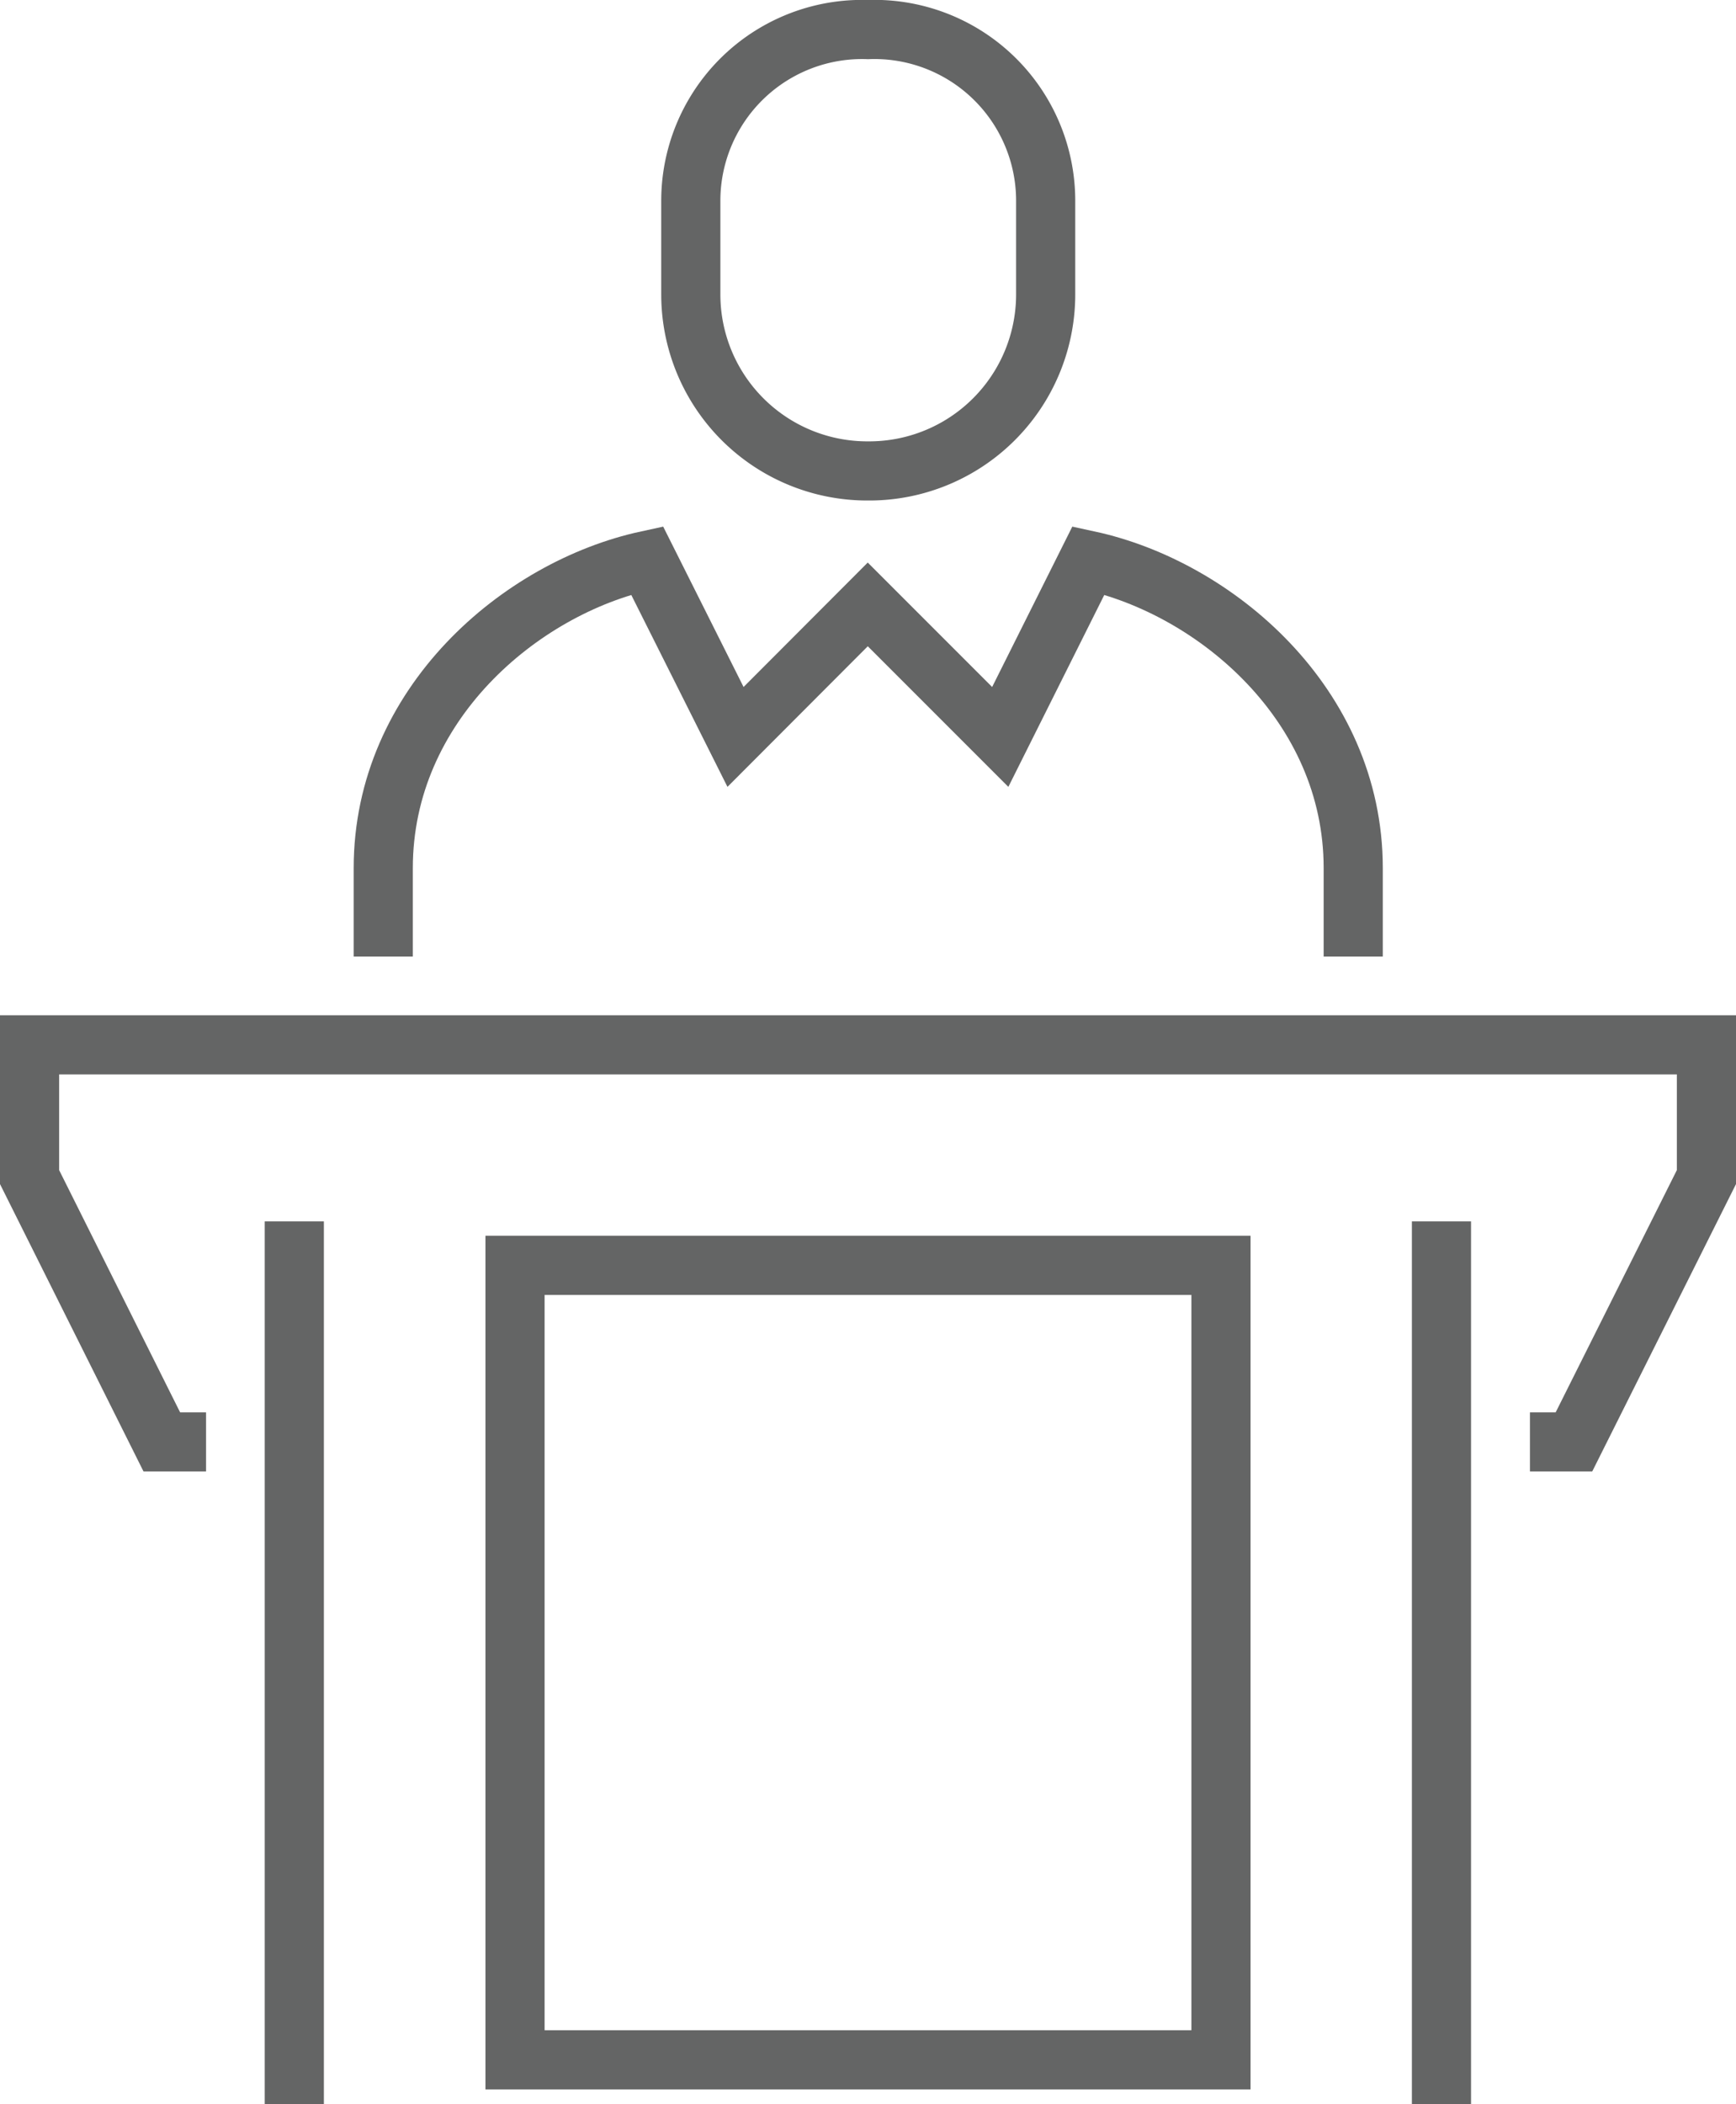
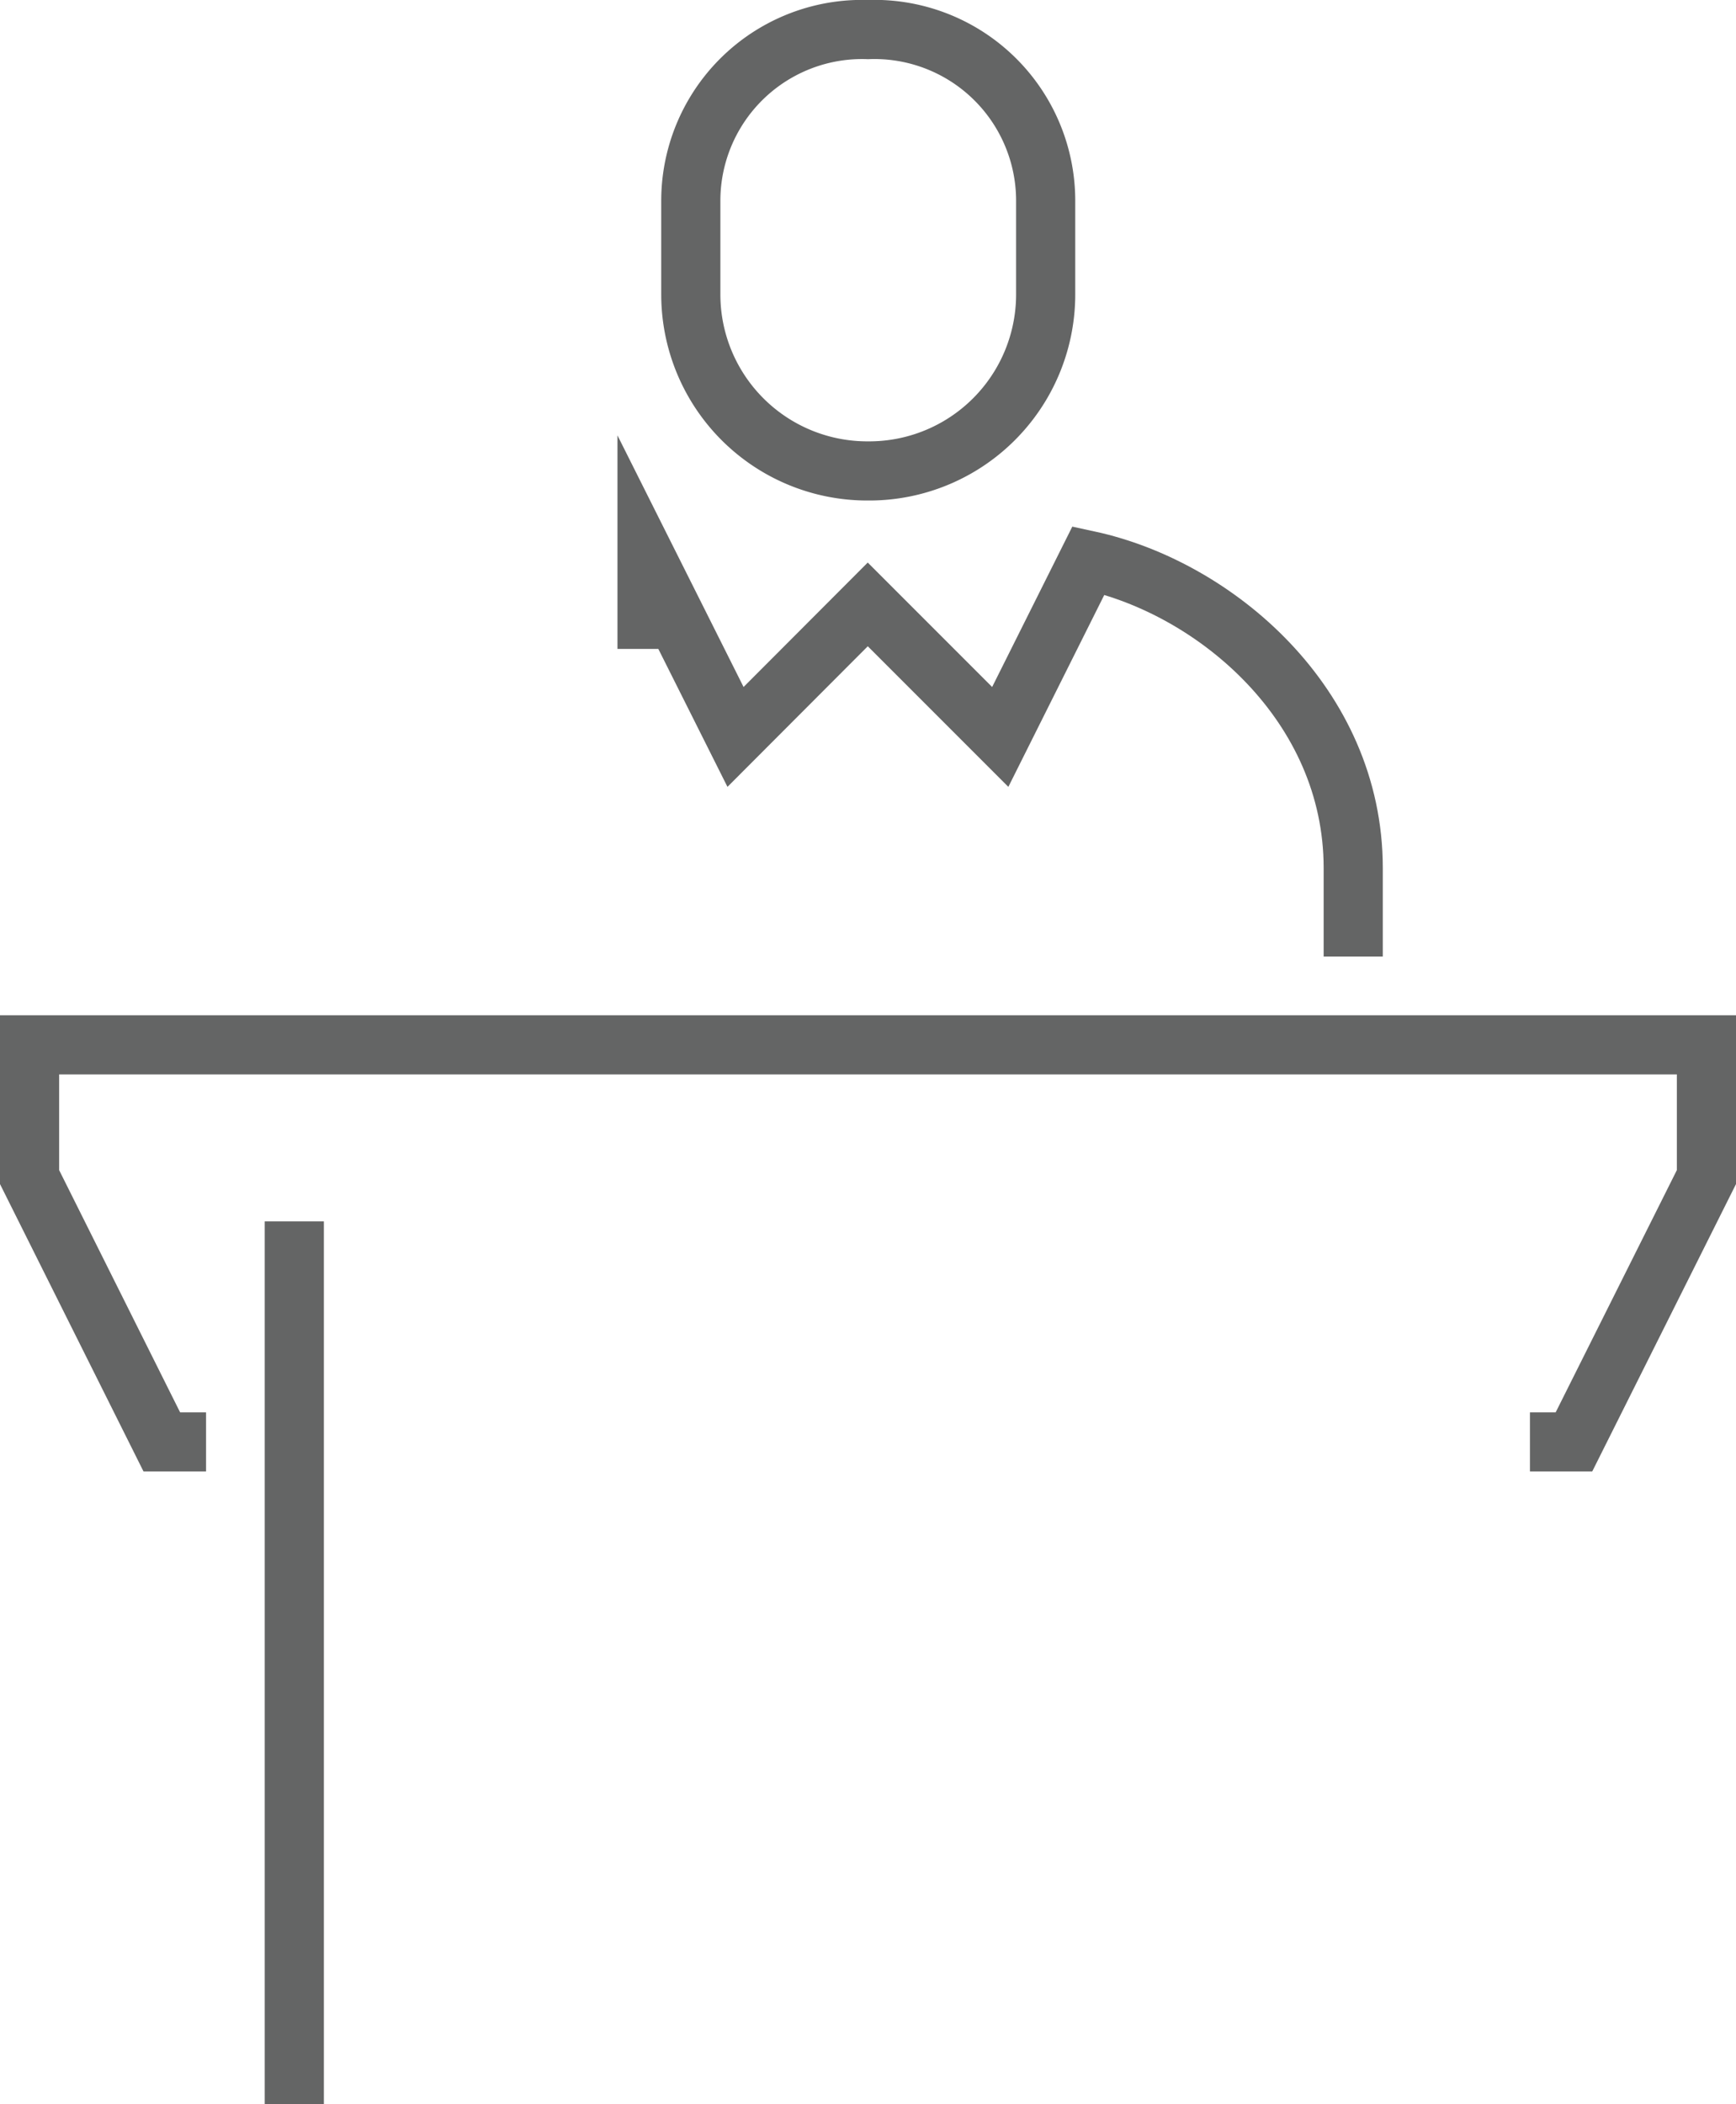
<svg xmlns="http://www.w3.org/2000/svg" width="73.38" height="88.91" viewBox="0 0 73.38 88.91">
  <defs>
    <clipPath id="a" transform="translate(-0.8 -0.75)">
      <rect x="0.37" y="0.32" width="74.23" height="89.34" fill="none" />
    </clipPath>
  </defs>
  <title>icon-litigationappeals</title>
  <g clip-path="url(#a)">
-     <path d="M58,41.17V37.43c0-6.91-5.83-11.84-11.19-13l-3.73,7.46-5.6-5.6-5.59,5.6-3.74-7.46C22.8,25.59,17,30.52,17,37.43v3.74" transform="translate(-0.8 -0.75)" fill="none" stroke="#646565" stroke-miterlimit="10" stroke-width="2.5" />
+     <path d="M58,41.17V37.43c0-6.91-5.83-11.84-11.19-13l-3.73,7.46-5.6-5.6-5.59,5.6-3.74-7.46v3.74" transform="translate(-0.8 -0.75)" fill="none" stroke="#646565" stroke-miterlimit="10" stroke-width="2.5" />
    <path d="M37.49,20.65A7.46,7.46,0,0,0,45,13.19v-4A7.24,7.24,0,0,0,37.49,2,7.24,7.24,0,0,0,30,9.19v4A7.46,7.46,0,0,0,37.49,20.65Z" transform="translate(-0.8 -0.75)" fill="none" stroke="#646565" stroke-miterlimit="10" stroke-width="2.5" />
    <polyline points="64.67 60.93 66.53 60.93 72.13 49.74 72.13 44.15 36.69 44.15 1.25 44.15 1.25 49.74 6.84 60.93 8.71 60.93" fill="none" stroke="#646565" stroke-miterlimit="10" stroke-width="2.5" />
    <line x1="12.44" y1="88.91" x2="12.44" y2="51.61" fill="none" stroke="#646565" stroke-miterlimit="10" stroke-width="2.5" />
-     <line x1="60.93" y1="88.91" x2="60.93" y2="51.61" fill="none" stroke="#646565" stroke-miterlimit="10" stroke-width="2.5" />
-     <rect x="21.77" y="53.47" width="29.84" height="33.57" fill="none" stroke="#646565" stroke-miterlimit="10" stroke-width="2.5" />
  </g>
</svg>